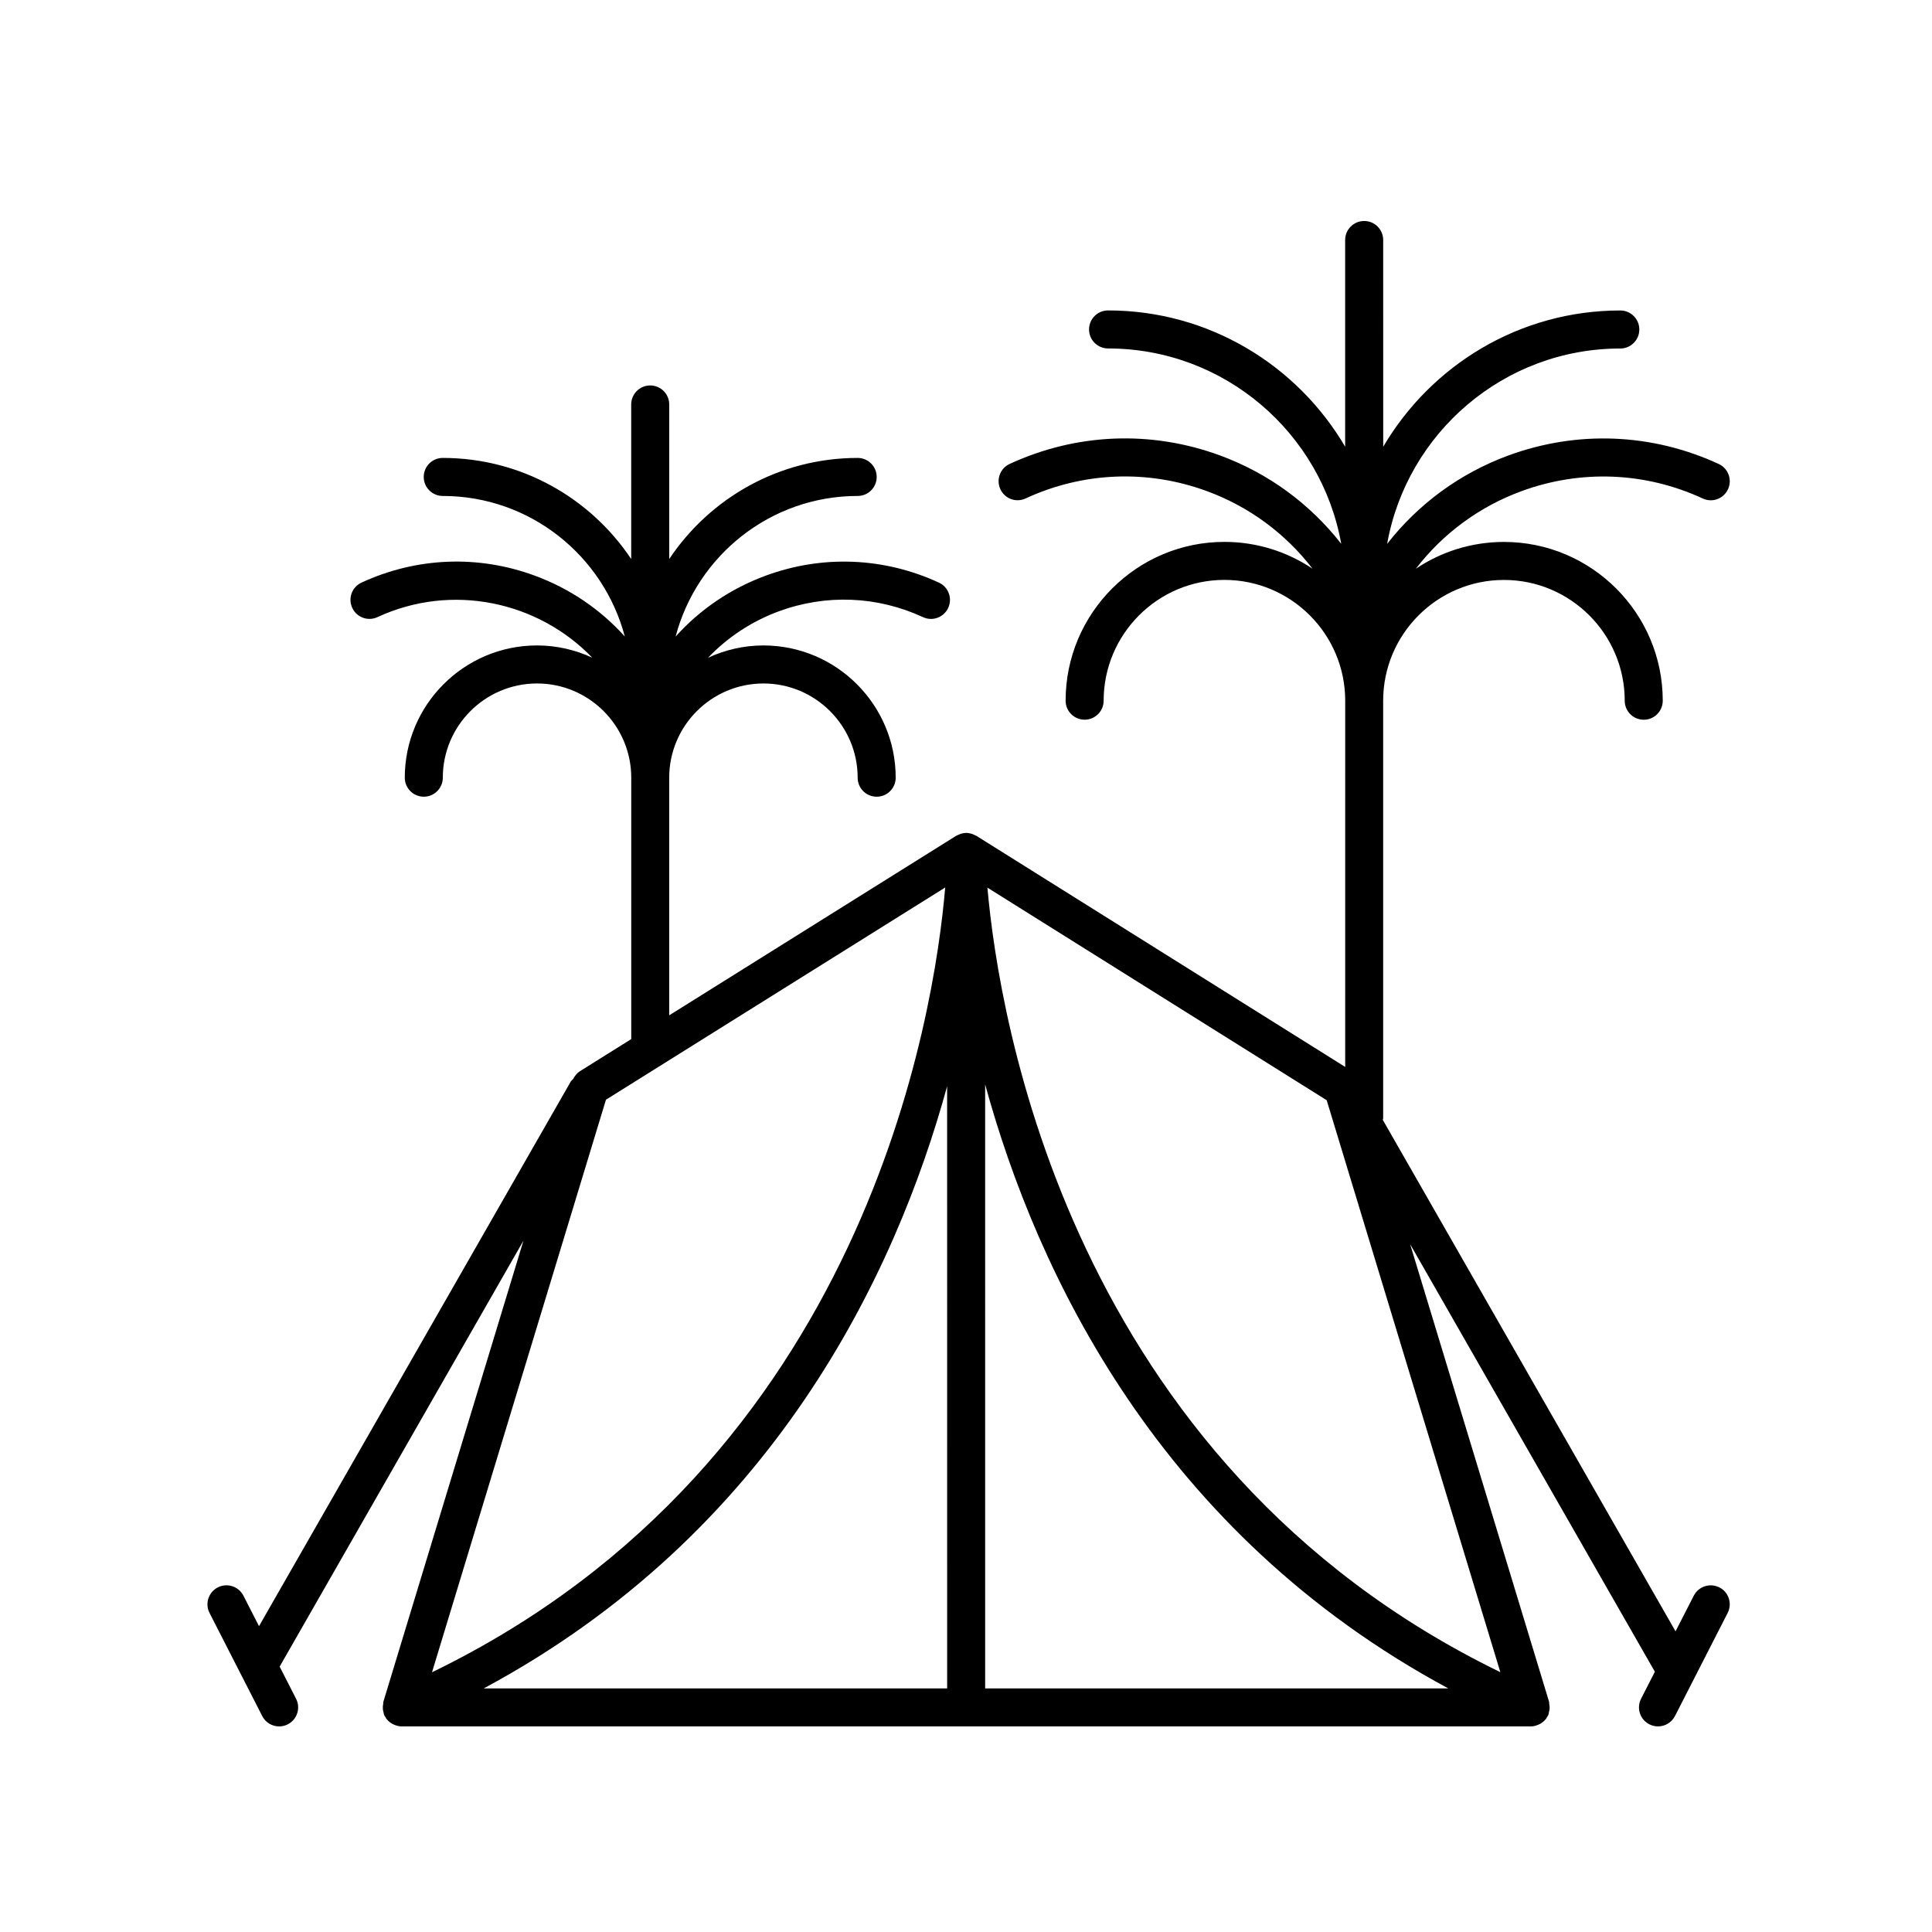
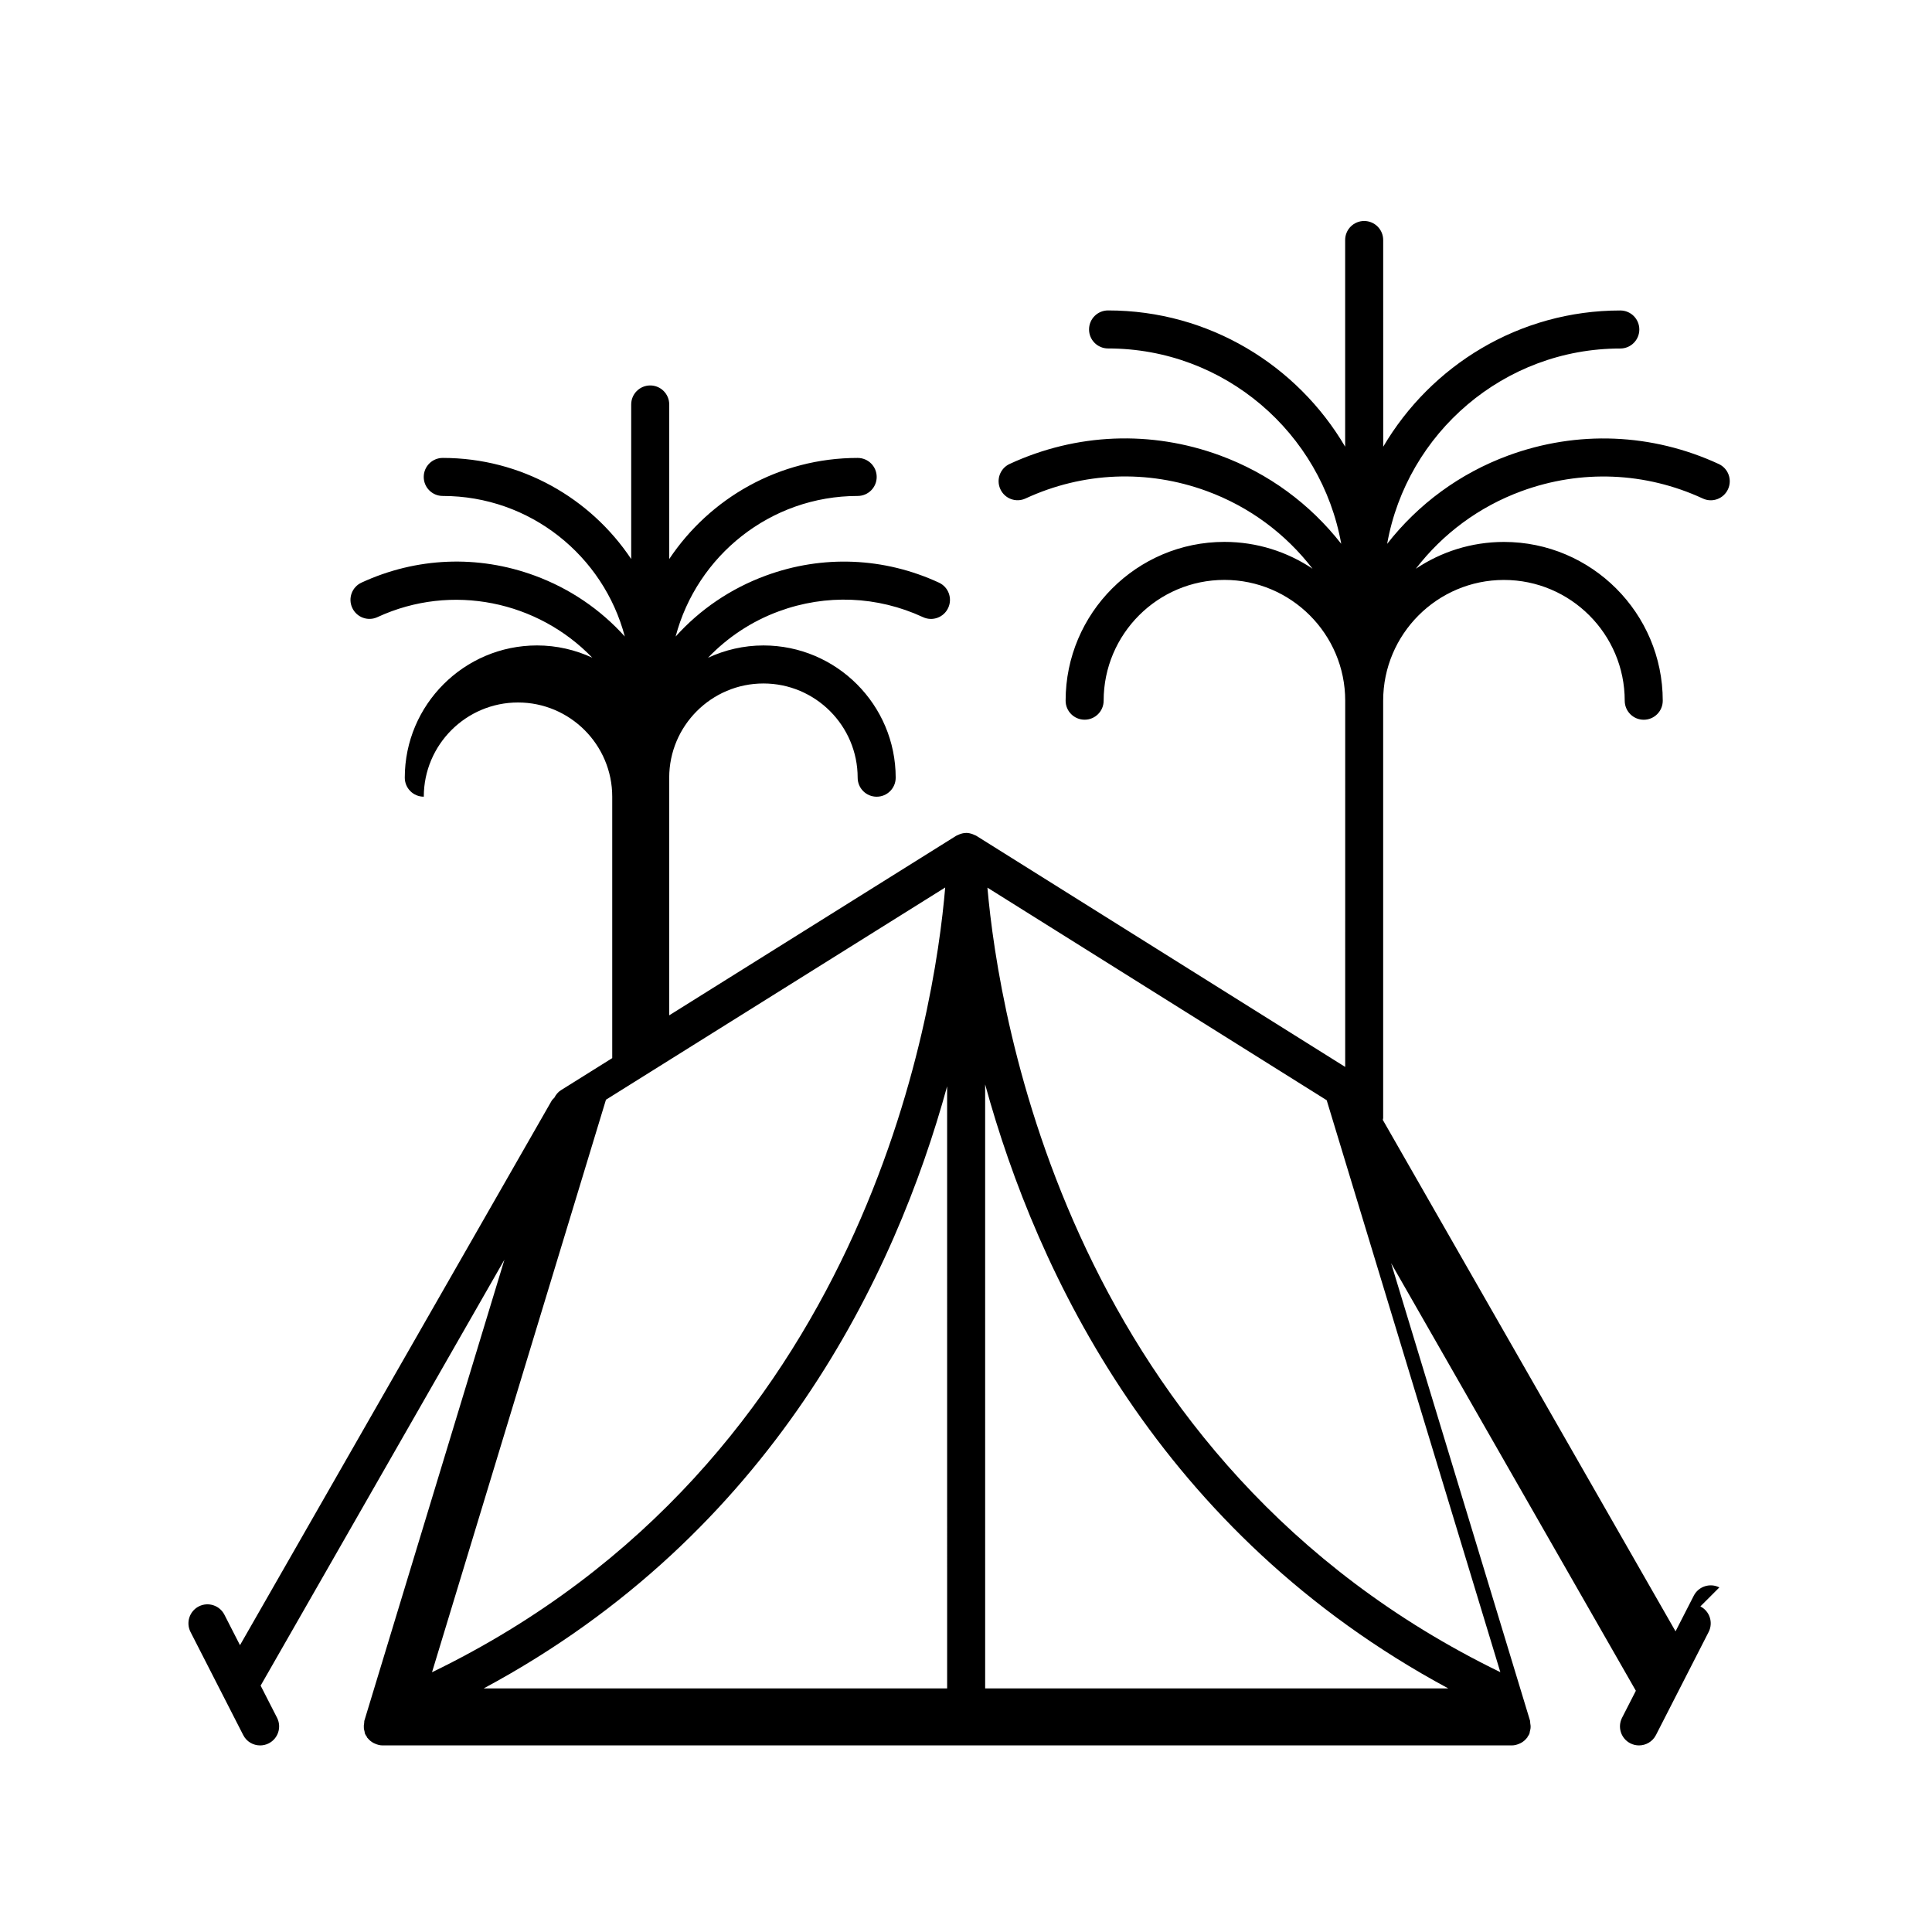
<svg xmlns="http://www.w3.org/2000/svg" fill="#000000" width="800px" height="800px" version="1.1" viewBox="144 144 512 512">
-   <path d="m599.65 564.68c-2.469-1.254-5.512-0.281-6.781 2.195l-4.832 9.445-77.582-135.54c0.016-0.168 0.098-0.309 0.098-0.48v-110.6c0-17.648 14.359-32.008 32.008-32.008s32.008 14.359 32.008 32.008c0 2.785 2.254 5.039 5.039 5.039s5.039-2.254 5.039-5.039c0-23.199-18.879-42.082-42.082-42.082-8.637 0-16.672 2.625-23.355 7.106 7.148-9.281 16.727-16.418 27.992-20.559 15.766-5.789 32.832-5.09 48.047 1.941 2.543 1.188 5.523 0.07 6.688-2.453 1.168-2.527 0.07-5.523-2.453-6.688-17.68-8.172-37.469-8.973-55.758-2.254-12.887 4.742-23.871 12.871-32.121 23.418 5.25-29.383 30.93-51.77 61.793-51.77 2.785 0 5.039-2.254 5.039-5.039 0-2.785-2.254-5.039-5.039-5.039-26.766 0-50.148 14.547-62.832 36.109l-0.008-54.785c0-2.785-2.254-5.039-5.039-5.039-2.785 0-5.039 2.254-5.039 5.039v54.773c-12.676-21.562-36.059-36.109-62.832-36.109-2.785 0-5.039 2.254-5.039 5.039s2.254 5.039 5.039 5.039c30.863 0 56.543 22.391 61.793 51.77-8.258-10.551-19.234-18.68-32.121-23.418-18.285-6.723-38.082-5.918-55.758 2.254-2.523 1.164-3.629 4.156-2.453 6.688 1.164 2.523 4.144 3.641 6.688 2.453 15.219-7.039 32.289-7.727 48.047-1.941 11.266 4.141 20.844 11.281 27.992 20.559-6.688-4.481-14.723-7.106-23.355-7.106-23.199 0-42.082 18.879-42.082 42.082 0 2.785 2.254 5.039 5.039 5.039s5.039-2.254 5.039-5.039c0-17.648 14.359-32.008 32.008-32.008s32.008 14.359 32.008 32.008l-0.004 97.059-97.758-61.254c-0.156-0.098-0.328-0.137-0.488-0.215-0.156-0.074-0.301-0.145-0.465-0.207-0.559-0.203-1.133-0.344-1.723-0.344h-0.02c-0.016 0-0.023 0.004-0.039 0.012-0.574 0.004-1.137 0.141-1.688 0.348-0.168 0.059-0.312 0.133-0.469 0.211-0.152 0.074-0.312 0.109-0.457 0.207l-76.035 47.57v-62.977c0-13.766 11.203-24.969 24.973-24.969 13.766 0 24.969 11.203 24.969 24.969 0 2.785 2.254 5.039 5.039 5.039s5.039-2.254 5.039-5.039c0-19.324-15.719-35.047-35.047-35.047-5.25 0-10.219 1.195-14.695 3.269 5.184-5.414 11.539-9.656 18.777-12.316 12.523-4.606 26.094-4.055 38.195 1.543 2.539 1.188 5.527 0.07 6.688-2.453 1.168-2.527 0.07-5.523-2.453-6.688-14.555-6.727-30.859-7.391-45.898-1.855-9.309 3.422-17.441 8.973-23.887 16.141 5.637-21.402 25.102-37.258 48.246-37.258 2.785 0 5.039-2.254 5.039-5.039 0-2.785-2.254-5.039-5.039-5.039-20.812 0-39.172 10.656-49.941 26.793v-40.961c0-2.785-2.254-5.039-5.039-5.039s-5.039 2.254-5.039 5.039v40.961c-10.77-16.137-29.129-26.793-49.941-26.793-2.785 0-5.039 2.254-5.039 5.039 0 2.785 2.254 5.039 5.039 5.039 23.145 0 42.605 15.852 48.246 37.246-6.445-7.168-14.574-12.715-23.879-16.137-15.035-5.535-31.348-4.871-45.898 1.855-2.523 1.164-3.629 4.156-2.453 6.688 1.164 2.523 4.152 3.641 6.688 2.453 19.805-9.148 42.562-4.141 56.926 10.758-4.465-2.066-9.41-3.25-14.645-3.25-19.324 0-35.047 15.719-35.047 35.047 0 2.785 2.254 5.039 5.039 5.039s5.039-2.254 5.039-5.039c0-13.766 11.203-24.969 24.969-24.969s24.969 11.203 24.969 24.969v69.277l-13.617 8.52c-0.766 0.48-1.316 1.188-1.727 1.98-0.25 0.273-0.543 0.504-0.734 0.84l-82.57 144.24-4.133-8.082c-1.266-2.473-4.301-3.457-6.781-2.195-2.481 1.27-3.461 4.301-2.195 6.781l13.965 27.316c0.879 1.742 2.644 2.746 4.481 2.746 0.77 0 1.559-0.176 2.289-0.551 2.481-1.27 3.461-4.301 2.195-6.781l-4.352-8.516 64.609-112.87-37.129 122.21c-0.051 0.172 0 0.348-0.031 0.52-0.098 0.473-0.137 0.941-0.09 1.438 0.031 0.293 0.102 0.555 0.176 0.836 0.059 0.223 0.047 0.449 0.141 0.664 0.121 0.277 0.301 0.504 0.465 0.746 0.051 0.082 0.055 0.18 0.109 0.262 0.031 0.039 0.074 0.051 0.105 0.09 0.43 0.543 0.953 0.973 1.543 1.293 0.125 0.066 0.246 0.117 0.371 0.172 0.637 0.285 1.316 0.484 2.027 0.484h299.31 0.004c0.711 0 1.379-0.195 2.019-0.48 0.133-0.055 0.25-0.105 0.371-0.172 0.594-0.324 1.117-0.75 1.547-1.301 0.031-0.035 0.074-0.051 0.102-0.086 0.055-0.074 0.055-0.172 0.105-0.25 0.16-0.246 0.348-0.473 0.469-0.75 0.098-0.223 0.082-0.453 0.141-0.676 0.074-0.277 0.145-0.539 0.176-0.828 0.051-0.492 0.004-0.961-0.09-1.438-0.035-0.176 0.02-0.352-0.031-0.523l-36.828-121.29 64.859 113.31-3.656 7.152c-1.266 2.473-0.289 5.512 2.195 6.781 0.738 0.375 1.52 0.551 2.293 0.551 1.828 0 3.602-1.004 4.492-2.746l13.965-27.316c1.266-2.477 0.289-5.512-2.191-6.777zm-58.043 22.465c-114.27-55.57-132.93-173.73-135.93-207.91l89.91 56.336zm-136.52-155.72c13.73 50.051 46.203 118.82 122.72 160.02h-122.73l-0.004-160.02zm-10.078 160.02h-122.82c76.621-41.117 109.11-109.68 122.81-159.57l0.004 159.57zm-0.52-212.25c-2.785 33.02-20.852 152.14-136 207.97l46.098-151.73z" />
+   <path d="m599.65 564.68c-2.469-1.254-5.512-0.281-6.781 2.195l-4.832 9.445-77.582-135.54c0.016-0.168 0.098-0.309 0.098-0.48v-110.6c0-17.648 14.359-32.008 32.008-32.008s32.008 14.359 32.008 32.008c0 2.785 2.254 5.039 5.039 5.039s5.039-2.254 5.039-5.039c0-23.199-18.879-42.082-42.082-42.082-8.637 0-16.672 2.625-23.355 7.106 7.148-9.281 16.727-16.418 27.992-20.559 15.766-5.789 32.832-5.09 48.047 1.941 2.543 1.188 5.523 0.07 6.688-2.453 1.168-2.527 0.07-5.523-2.453-6.688-17.68-8.172-37.469-8.973-55.758-2.254-12.887 4.742-23.871 12.871-32.121 23.418 5.25-29.383 30.93-51.77 61.793-51.77 2.785 0 5.039-2.254 5.039-5.039 0-2.785-2.254-5.039-5.039-5.039-26.766 0-50.148 14.547-62.832 36.109l-0.008-54.785c0-2.785-2.254-5.039-5.039-5.039-2.785 0-5.039 2.254-5.039 5.039v54.773c-12.676-21.562-36.059-36.109-62.832-36.109-2.785 0-5.039 2.254-5.039 5.039s2.254 5.039 5.039 5.039c30.863 0 56.543 22.391 61.793 51.77-8.258-10.551-19.234-18.68-32.121-23.418-18.285-6.723-38.082-5.918-55.758 2.254-2.523 1.164-3.629 4.156-2.453 6.688 1.164 2.523 4.144 3.641 6.688 2.453 15.219-7.039 32.289-7.727 48.047-1.941 11.266 4.141 20.844 11.281 27.992 20.559-6.688-4.481-14.723-7.106-23.355-7.106-23.199 0-42.082 18.879-42.082 42.082 0 2.785 2.254 5.039 5.039 5.039s5.039-2.254 5.039-5.039c0-17.648 14.359-32.008 32.008-32.008s32.008 14.359 32.008 32.008l-0.004 97.059-97.758-61.254c-0.156-0.098-0.328-0.137-0.488-0.215-0.156-0.074-0.301-0.145-0.465-0.207-0.559-0.203-1.133-0.344-1.723-0.344h-0.02c-0.016 0-0.023 0.004-0.039 0.012-0.574 0.004-1.137 0.141-1.688 0.348-0.168 0.059-0.312 0.133-0.469 0.211-0.152 0.074-0.312 0.109-0.457 0.207l-76.035 47.57v-62.977c0-13.766 11.203-24.969 24.973-24.969 13.766 0 24.969 11.203 24.969 24.969 0 2.785 2.254 5.039 5.039 5.039s5.039-2.254 5.039-5.039c0-19.324-15.719-35.047-35.047-35.047-5.25 0-10.219 1.195-14.695 3.269 5.184-5.414 11.539-9.656 18.777-12.316 12.523-4.606 26.094-4.055 38.195 1.543 2.539 1.188 5.527 0.07 6.688-2.453 1.168-2.527 0.07-5.523-2.453-6.688-14.555-6.727-30.859-7.391-45.898-1.855-9.309 3.422-17.441 8.973-23.887 16.141 5.637-21.402 25.102-37.258 48.246-37.258 2.785 0 5.039-2.254 5.039-5.039 0-2.785-2.254-5.039-5.039-5.039-20.812 0-39.172 10.656-49.941 26.793v-40.961c0-2.785-2.254-5.039-5.039-5.039s-5.039 2.254-5.039 5.039v40.961c-10.77-16.137-29.129-26.793-49.941-26.793-2.785 0-5.039 2.254-5.039 5.039 0 2.785 2.254 5.039 5.039 5.039 23.145 0 42.605 15.852 48.246 37.246-6.445-7.168-14.574-12.715-23.879-16.137-15.035-5.535-31.348-4.871-45.898 1.855-2.523 1.164-3.629 4.156-2.453 6.688 1.164 2.523 4.152 3.641 6.688 2.453 19.805-9.148 42.562-4.141 56.926 10.758-4.465-2.066-9.41-3.25-14.645-3.25-19.324 0-35.047 15.719-35.047 35.047 0 2.785 2.254 5.039 5.039 5.039c0-13.766 11.203-24.969 24.969-24.969s24.969 11.203 24.969 24.969v69.277l-13.617 8.52c-0.766 0.48-1.316 1.188-1.727 1.98-0.25 0.273-0.543 0.504-0.734 0.84l-82.57 144.24-4.133-8.082c-1.266-2.473-4.301-3.457-6.781-2.195-2.481 1.27-3.461 4.301-2.195 6.781l13.965 27.316c0.879 1.742 2.644 2.746 4.481 2.746 0.77 0 1.559-0.176 2.289-0.551 2.481-1.27 3.461-4.301 2.195-6.781l-4.352-8.516 64.609-112.87-37.129 122.21c-0.051 0.172 0 0.348-0.031 0.52-0.098 0.473-0.137 0.941-0.09 1.438 0.031 0.293 0.102 0.555 0.176 0.836 0.059 0.223 0.047 0.449 0.141 0.664 0.121 0.277 0.301 0.504 0.465 0.746 0.051 0.082 0.055 0.18 0.109 0.262 0.031 0.039 0.074 0.051 0.105 0.09 0.43 0.543 0.953 0.973 1.543 1.293 0.125 0.066 0.246 0.117 0.371 0.172 0.637 0.285 1.316 0.484 2.027 0.484h299.31 0.004c0.711 0 1.379-0.195 2.019-0.48 0.133-0.055 0.25-0.105 0.371-0.172 0.594-0.324 1.117-0.75 1.547-1.301 0.031-0.035 0.074-0.051 0.102-0.086 0.055-0.074 0.055-0.172 0.105-0.25 0.16-0.246 0.348-0.473 0.469-0.75 0.098-0.223 0.082-0.453 0.141-0.676 0.074-0.277 0.145-0.539 0.176-0.828 0.051-0.492 0.004-0.961-0.09-1.438-0.035-0.176 0.02-0.352-0.031-0.523l-36.828-121.29 64.859 113.31-3.656 7.152c-1.266 2.473-0.289 5.512 2.195 6.781 0.738 0.375 1.52 0.551 2.293 0.551 1.828 0 3.602-1.004 4.492-2.746l13.965-27.316c1.266-2.477 0.289-5.512-2.191-6.777zm-58.043 22.465c-114.27-55.57-132.93-173.73-135.93-207.91l89.91 56.336zm-136.52-155.72c13.73 50.051 46.203 118.82 122.72 160.02h-122.73l-0.004-160.02zm-10.078 160.02h-122.82c76.621-41.117 109.11-109.68 122.81-159.57l0.004 159.57zm-0.52-212.25c-2.785 33.02-20.852 152.14-136 207.97l46.098-151.73z" />
</svg>